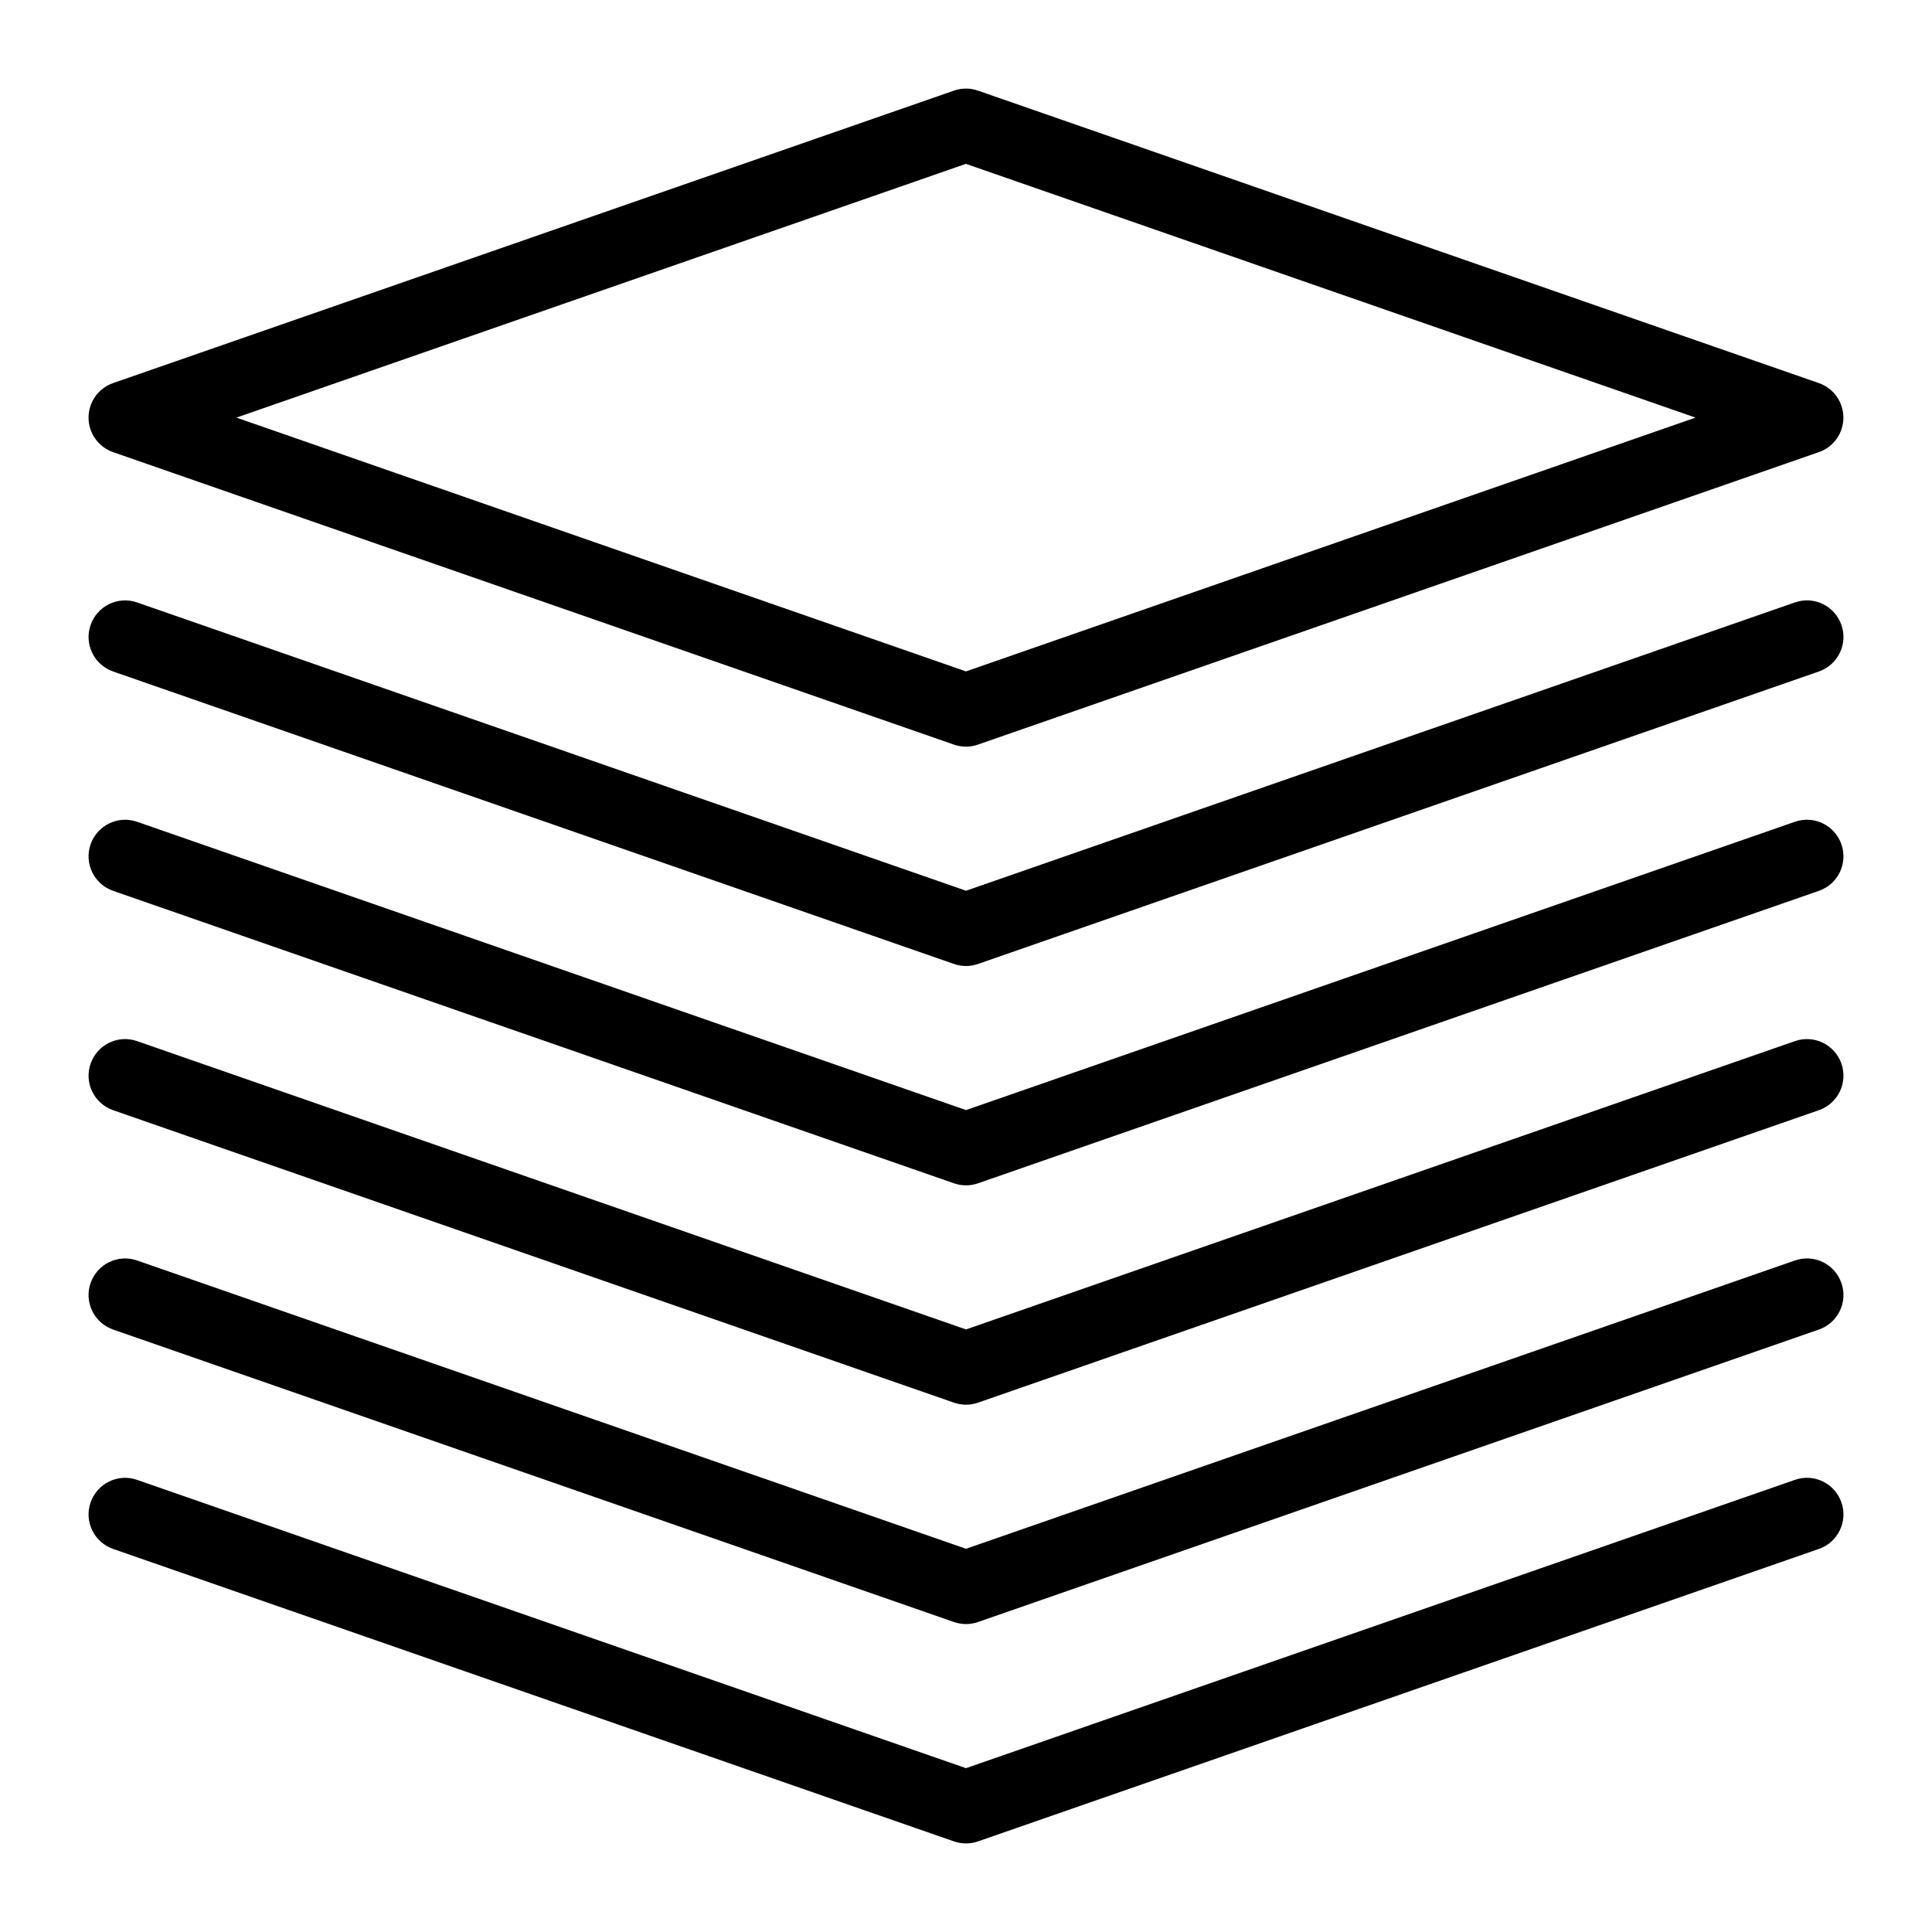
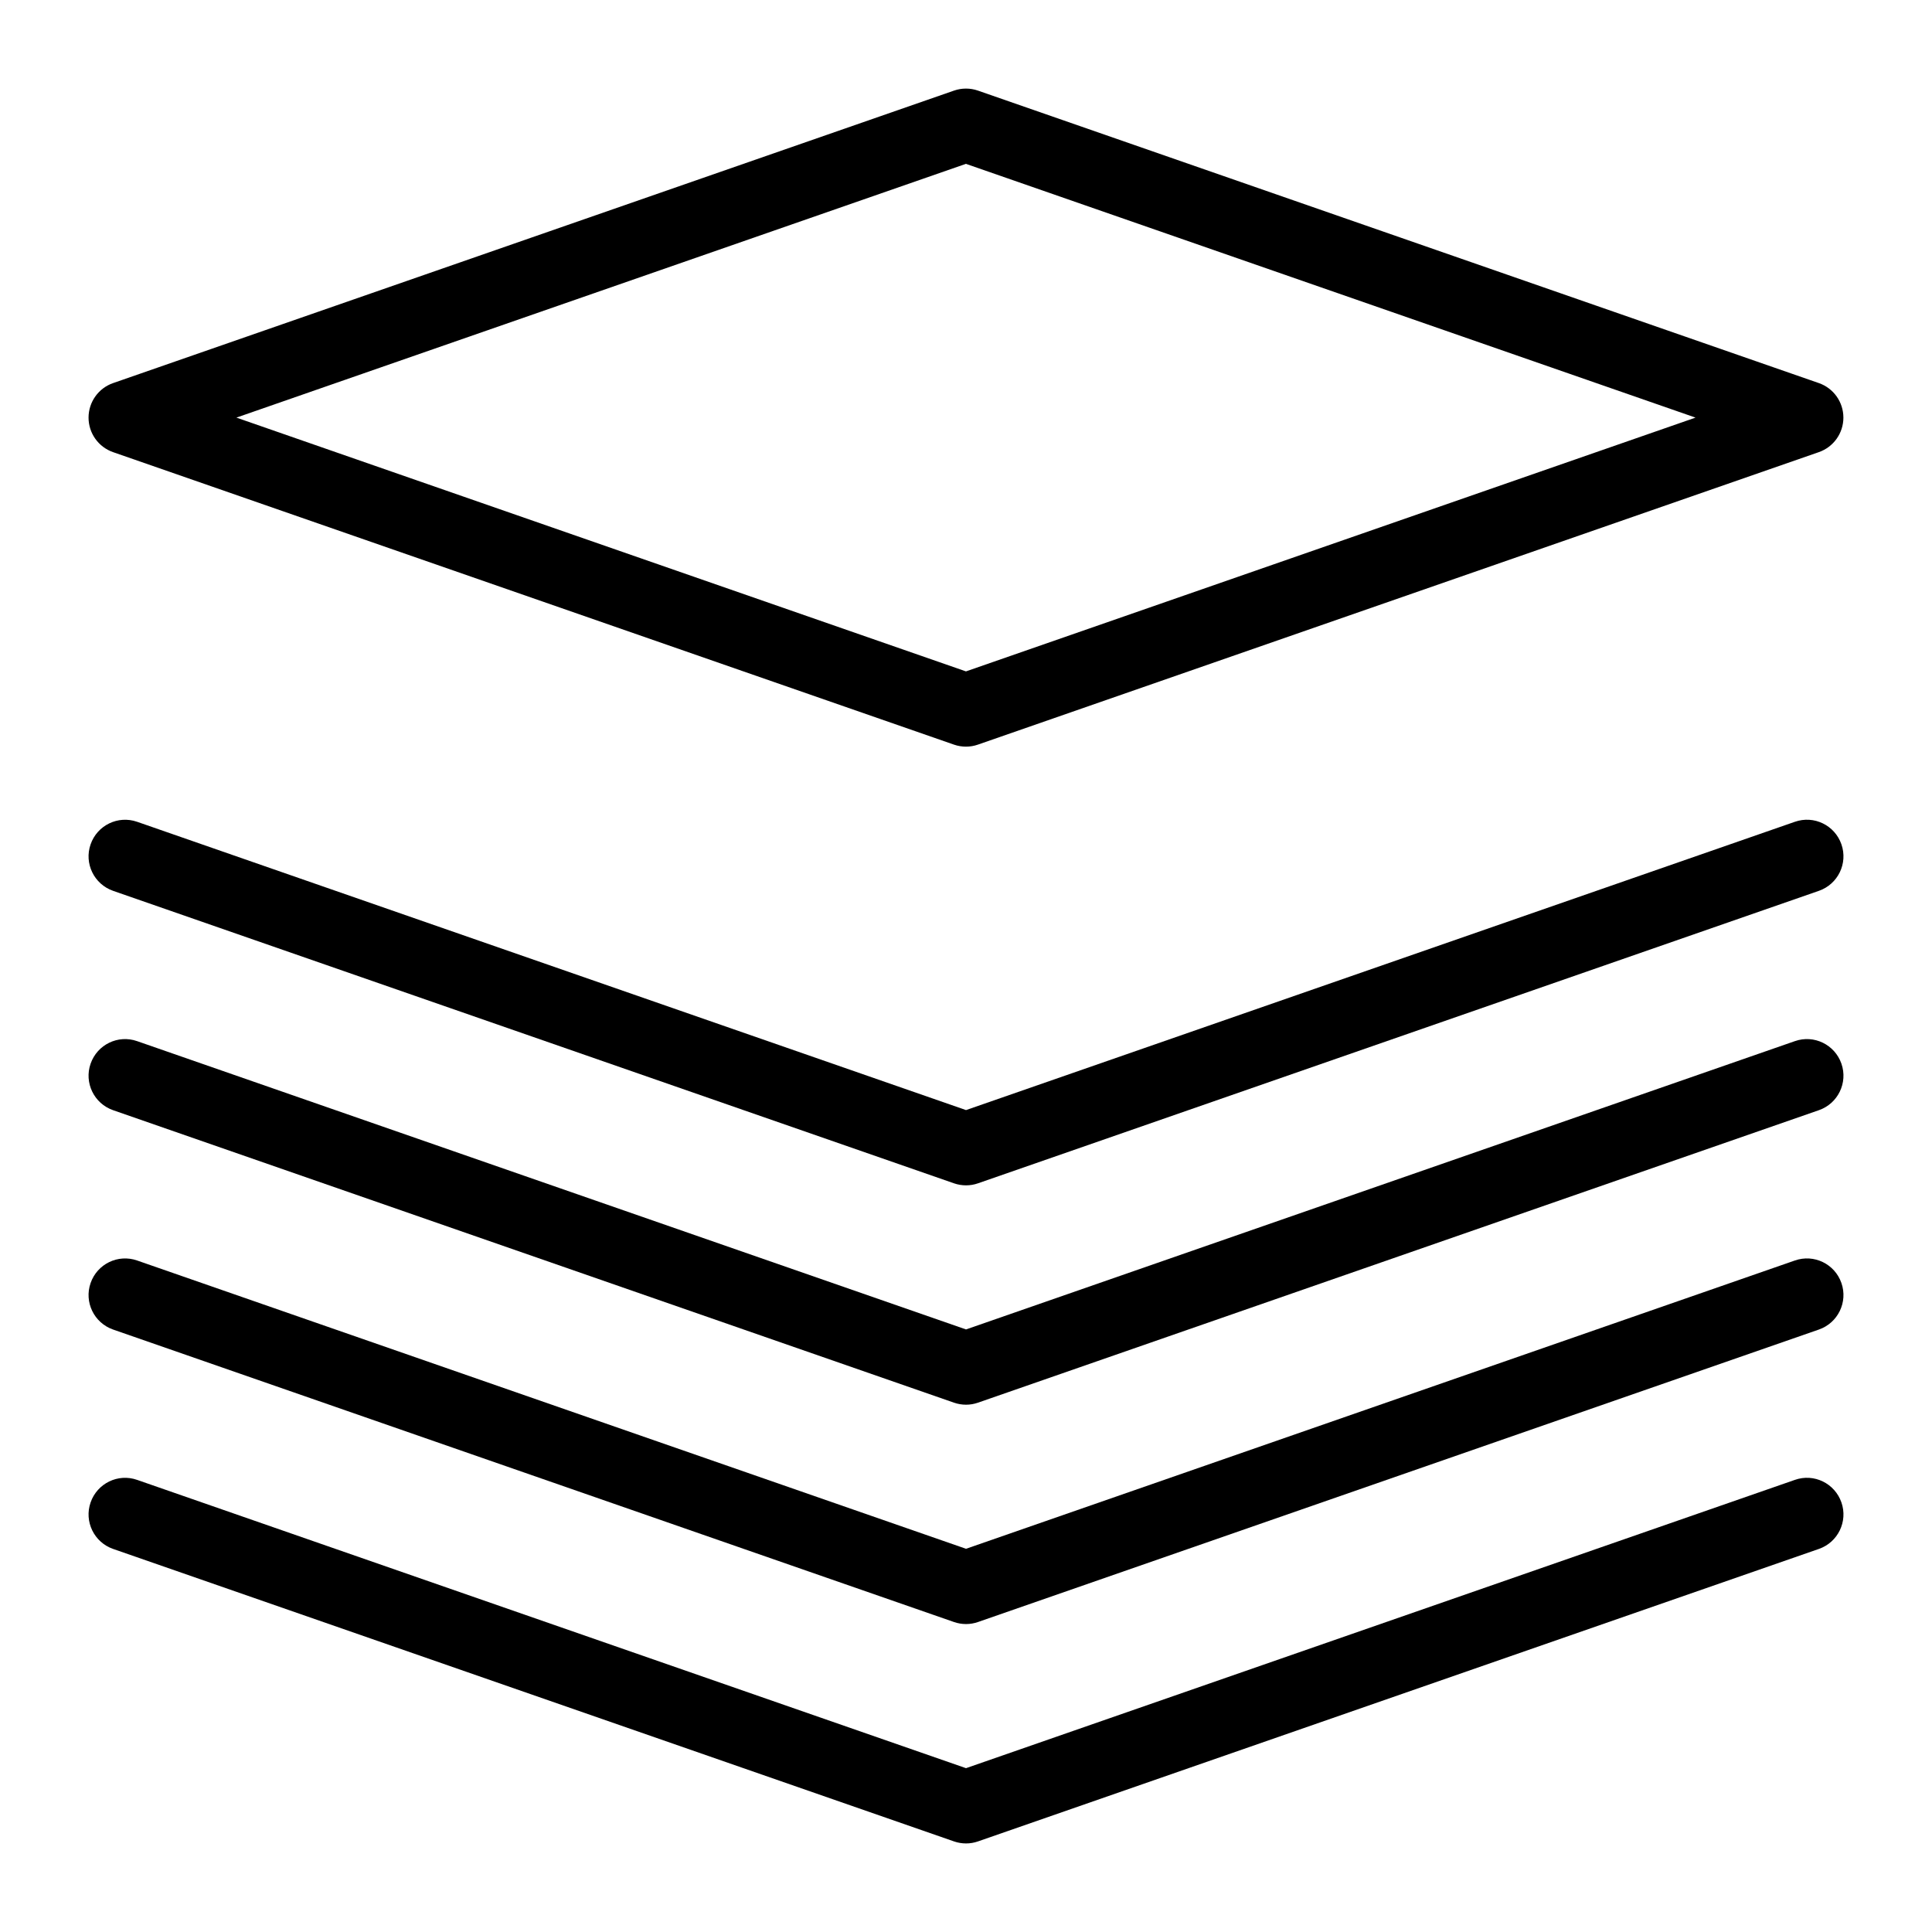
<svg xmlns="http://www.w3.org/2000/svg" fill="#000000" width="800px" height="800px" version="1.1" viewBox="144 144 512 512">
  <g>
    <path d="m399.99 341.87c-1.074 0-2.152-0.18-3.184-0.539l-222.84-77.508c-3.891-1.355-6.5-5.027-6.5-9.152s2.613-7.797 6.504-9.148l222.84-77.508c2.062-0.719 4.305-0.719 6.367 0l222.84 77.508c3.891 1.352 6.5 5.023 6.5 9.148s-2.613 7.797-6.504 9.148l-222.84 77.508c-1.031 0.363-2.109 0.543-3.184 0.543zm-193.34-87.199 193.34 67.254 193.34-67.254-193.35-67.25z" />
-     <path d="m400 400c-1.074 0-2.152-0.18-3.184-0.539l-222.84-77.508c-5.051-1.762-7.727-7.277-5.965-12.328s7.262-7.738 12.332-5.969l219.66 76.398 219.66-76.402c5.066-1.777 10.574 0.918 12.332 5.969 1.762 5.051-0.914 10.57-5.965 12.328l-222.84 77.508c-1.031 0.363-2.109 0.543-3.184 0.543z" />
    <path d="m400 458.13c-1.074 0-2.152-0.18-3.184-0.539l-222.84-77.508c-5.051-1.762-7.727-7.277-5.965-12.328 1.762-5.051 7.262-7.731 12.332-5.969l219.66 76.398 219.66-76.402c5.066-1.77 10.574 0.91 12.332 5.969 1.762 5.051-0.914 10.57-5.965 12.328l-222.84 77.508c-1.031 0.363-2.109 0.543-3.184 0.543z" />
    <path d="m400 516.26c-1.074 0-2.152-0.18-3.184-0.539l-222.84-77.508c-5.051-1.762-7.727-7.277-5.965-12.328s7.262-7.75 12.332-5.969l219.66 76.398 219.66-76.402c5.066-1.777 10.574 0.918 12.332 5.969 1.762 5.051-0.914 10.57-5.965 12.328l-222.84 77.508c-1.031 0.363-2.109 0.543-3.184 0.543z" />
    <path d="m400 574.39c-1.074 0-2.152-0.18-3.184-0.539l-222.84-77.508c-5.051-1.762-7.727-7.277-5.965-12.328 1.762-5.062 7.262-7.738 12.332-5.969l219.66 76.398 219.66-76.402c5.066-1.77 10.574 0.91 12.332 5.969 1.762 5.051-0.914 10.57-5.965 12.328l-222.84 77.508c-1.031 0.363-2.109 0.543-3.184 0.543z" />
    <path d="m400 632.53c-1.074 0-2.152-0.18-3.184-0.539l-222.84-77.508c-5.051-1.762-7.727-7.277-5.965-12.328 1.762-5.051 7.262-7.75 12.332-5.969l219.66 76.398 219.66-76.402c5.066-1.789 10.574 0.918 12.332 5.969 1.762 5.051-0.914 10.57-5.965 12.328l-222.84 77.508c-1.031 0.363-2.109 0.543-3.184 0.543z" />
  </g>
</svg>